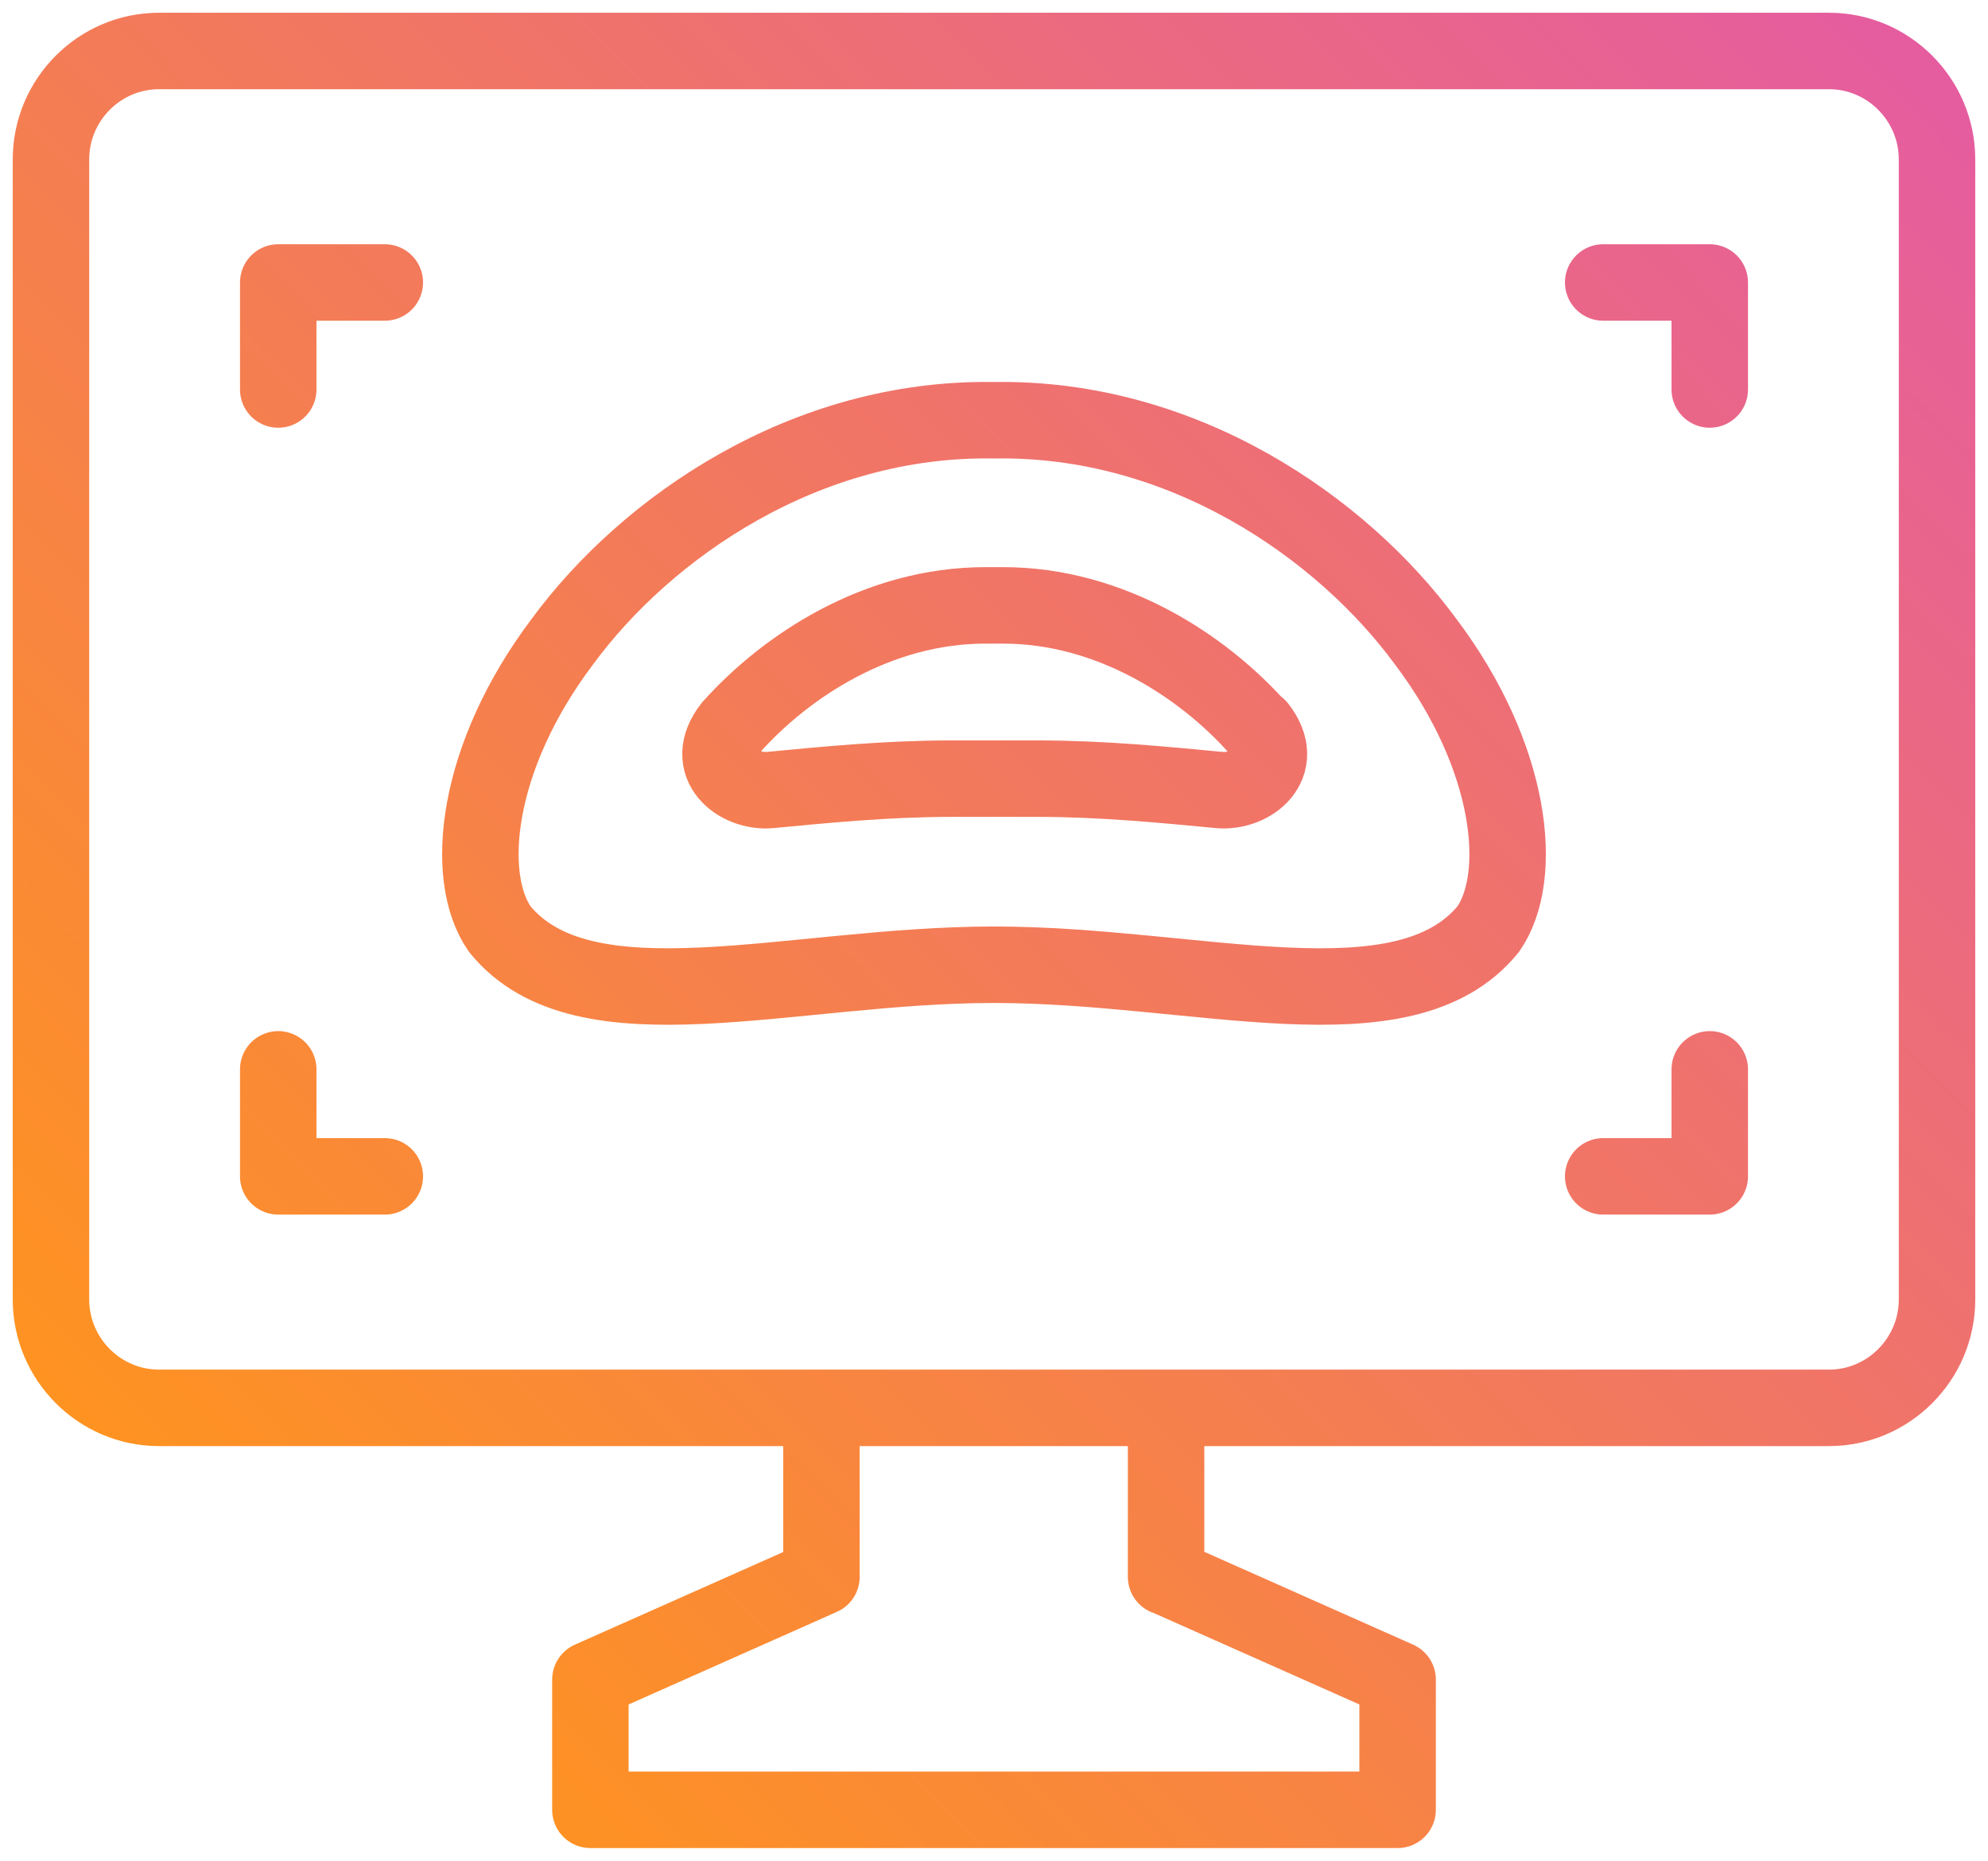
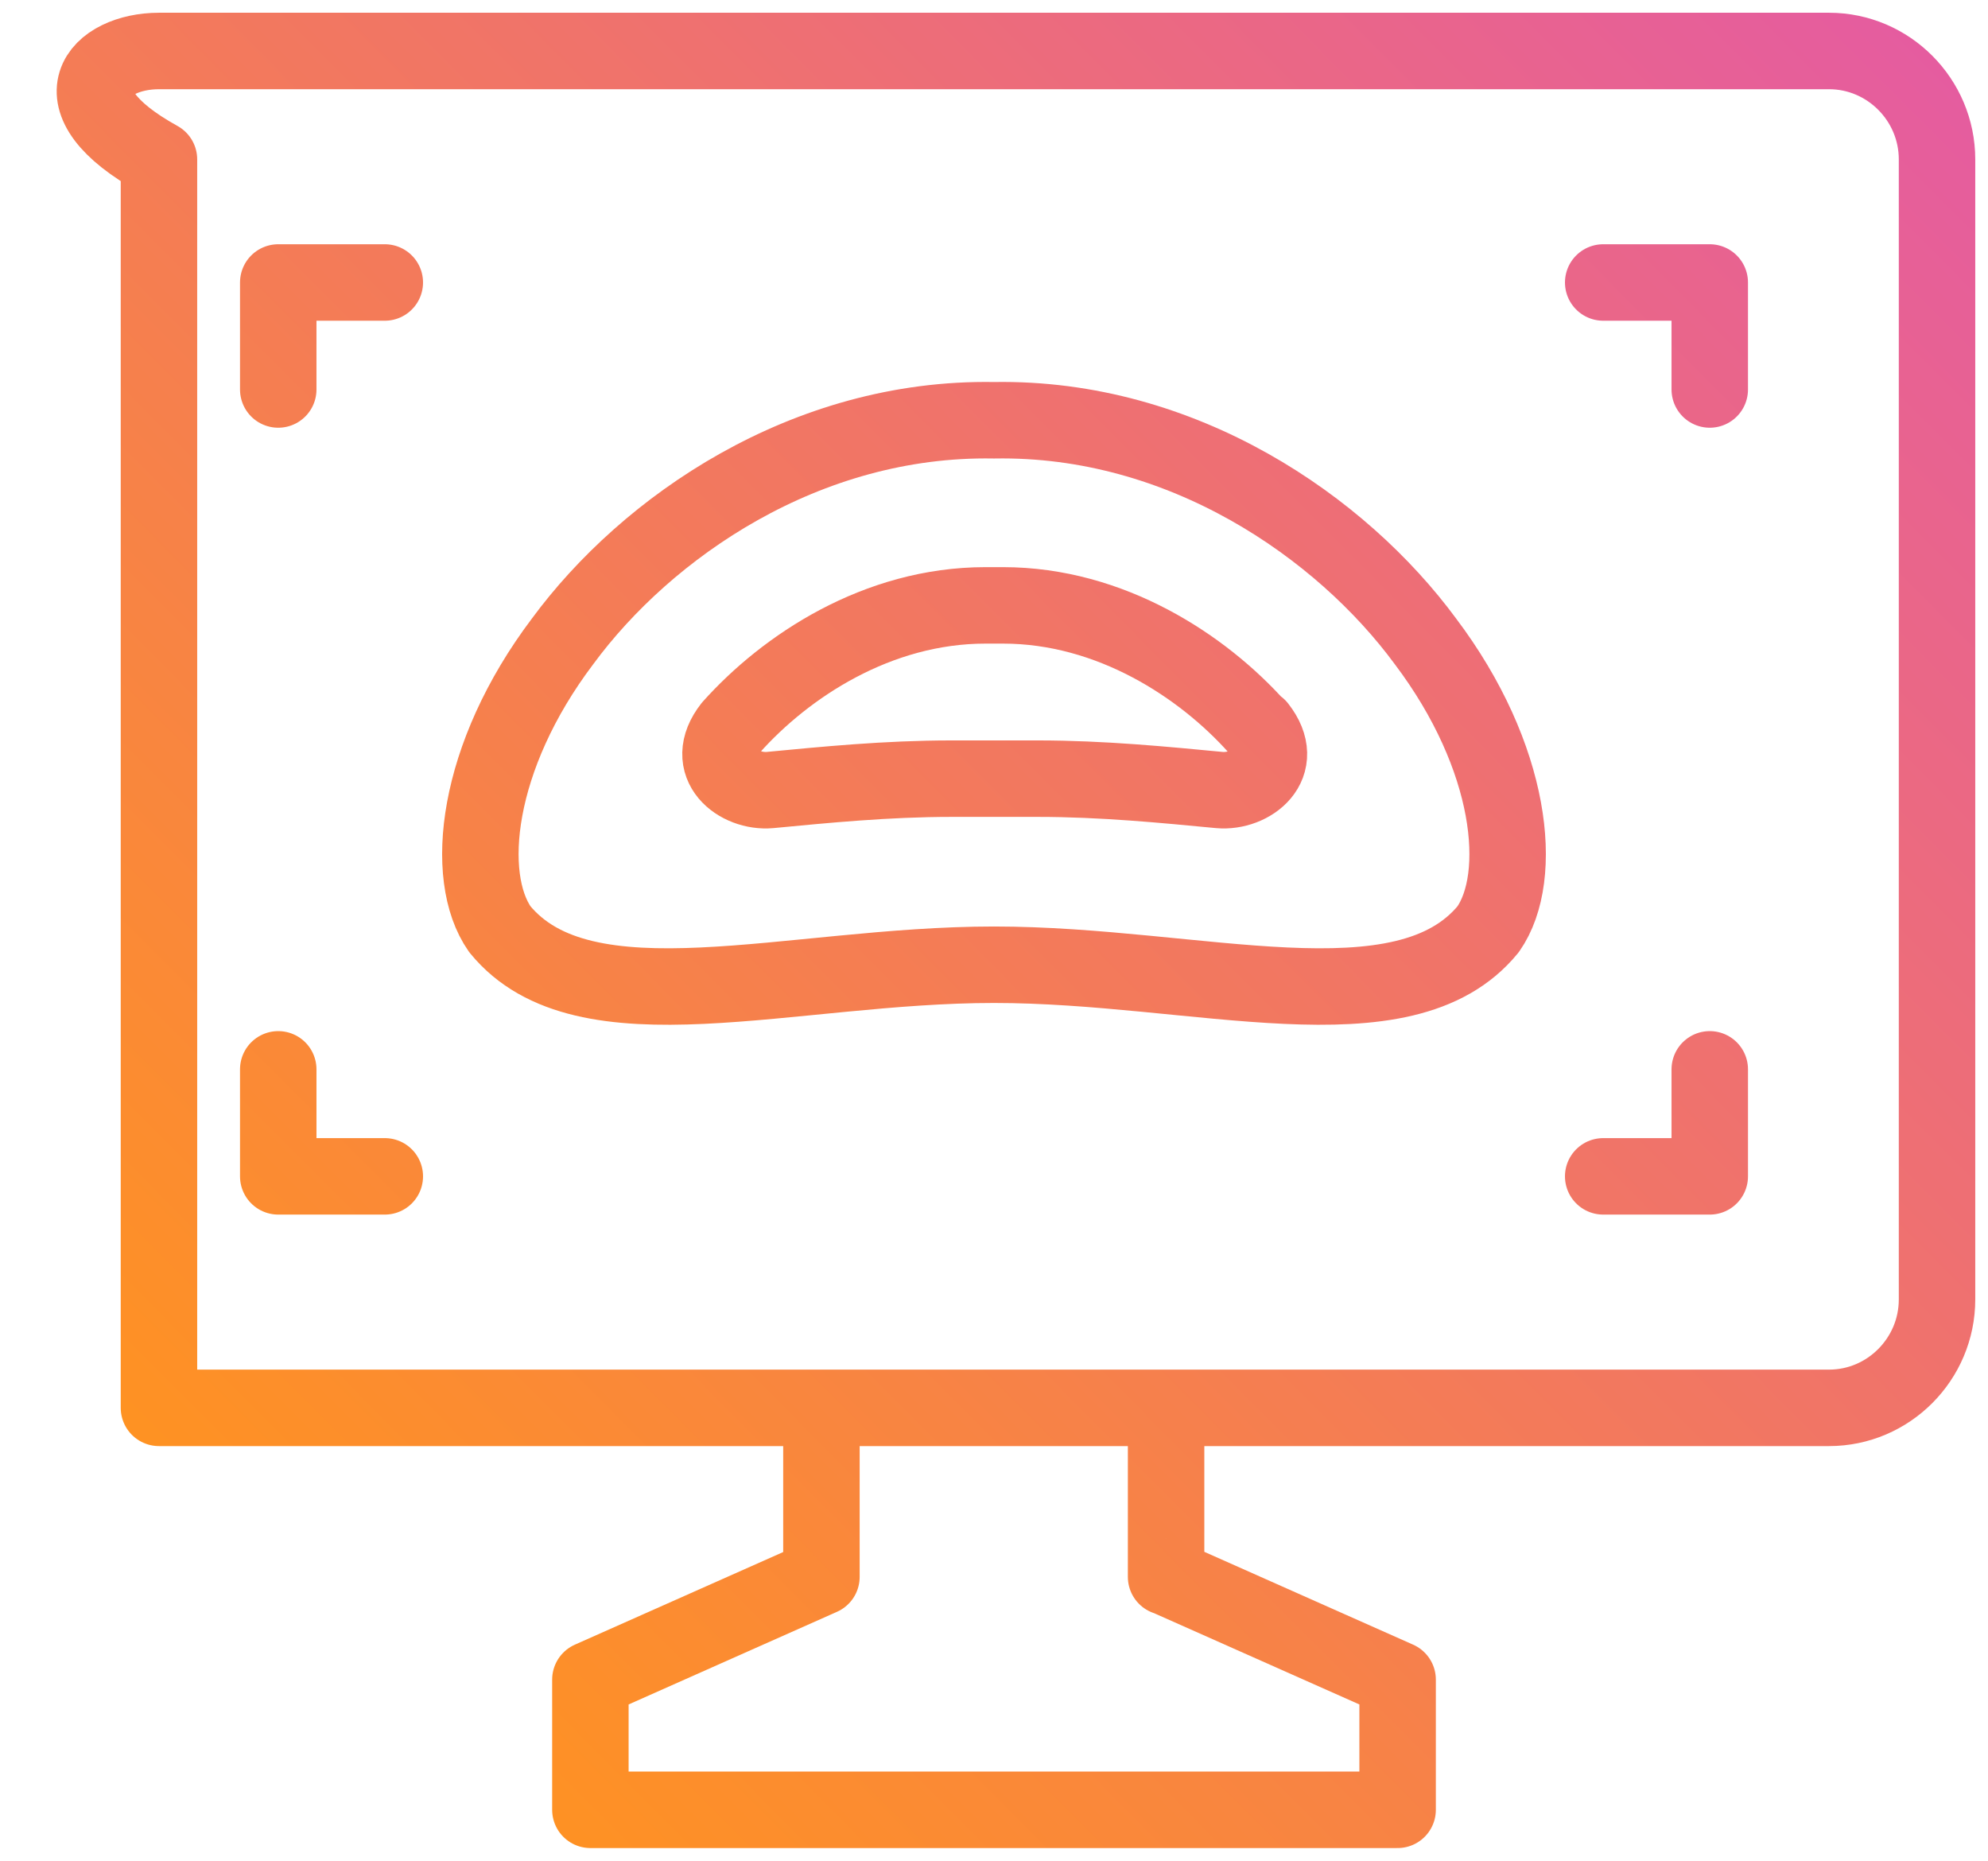
<svg xmlns="http://www.w3.org/2000/svg" width="78" height="73" viewBox="0 0 78 73" fill="none">
-   <path id="Vector" d="M67.083 15.28V11.082H62.902M15.098 11.082H10.917V15.28M10.917 41.951V46.149H15.098M62.902 46.149H67.083V41.951M71.763 55.231H6.237C3.905 55.231 2 53.318 2 50.978V6.253C2 3.913 3.905 2 6.237 2H71.763C74.094 2 76 3.913 76 6.253V50.978C76 53.318 74.094 55.231 71.763 55.231ZM45.752 61.862V55.231H32.229V61.862L23.164 65.892V71H54.836V65.892L45.771 61.862H45.752ZM55.928 25.161C52.635 20.685 46.4 16.357 39 16.487C31.6 16.357 25.366 20.685 22.073 25.161C18.65 29.693 18.169 34.392 19.612 36.454C22.924 40.503 31.008 37.847 39 37.847C46.992 37.847 55.077 40.503 58.388 36.454C59.831 34.392 59.35 29.693 55.928 25.161ZM49.323 28.523C47.196 26.145 43.588 23.749 39.352 23.749H38.667C34.412 23.749 30.823 26.145 28.695 28.523C27.53 30.009 28.991 31.104 30.212 30.993C32.358 30.789 34.782 30.547 37.335 30.547H40.721C43.255 30.547 45.697 30.789 47.843 30.993C49.064 31.104 50.526 30.009 49.36 28.523H49.323Z" stroke="url(#paint0_linear_838_2068)" stroke-width="3" stroke-linecap="round" stroke-linejoin="round" />
+   <path id="Vector" d="M67.083 15.28V11.082H62.902M15.098 11.082H10.917V15.28M10.917 41.951V46.149H15.098M62.902 46.149H67.083V41.951M71.763 55.231H6.237V6.253C2 3.913 3.905 2 6.237 2H71.763C74.094 2 76 3.913 76 6.253V50.978C76 53.318 74.094 55.231 71.763 55.231ZM45.752 61.862V55.231H32.229V61.862L23.164 65.892V71H54.836V65.892L45.771 61.862H45.752ZM55.928 25.161C52.635 20.685 46.4 16.357 39 16.487C31.6 16.357 25.366 20.685 22.073 25.161C18.65 29.693 18.169 34.392 19.612 36.454C22.924 40.503 31.008 37.847 39 37.847C46.992 37.847 55.077 40.503 58.388 36.454C59.831 34.392 59.35 29.693 55.928 25.161ZM49.323 28.523C47.196 26.145 43.588 23.749 39.352 23.749H38.667C34.412 23.749 30.823 26.145 28.695 28.523C27.53 30.009 28.991 31.104 30.212 30.993C32.358 30.789 34.782 30.547 37.335 30.547H40.721C43.255 30.547 45.697 30.789 47.843 30.993C49.064 31.104 50.526 30.009 49.36 28.523H49.323Z" stroke="url(#paint0_linear_838_2068)" stroke-width="3" stroke-linecap="round" stroke-linejoin="round" />
  <defs>
    <linearGradient id="paint0_linear_838_2068" x1="7.18" y1="60.562" x2="71.072" y2="-3.078" gradientUnits="userSpaceOnUse">
      <stop stop-color="#FF9320" />
      <stop offset="1" stop-color="#E55CA0" />
    </linearGradient>
  </defs>
</svg>